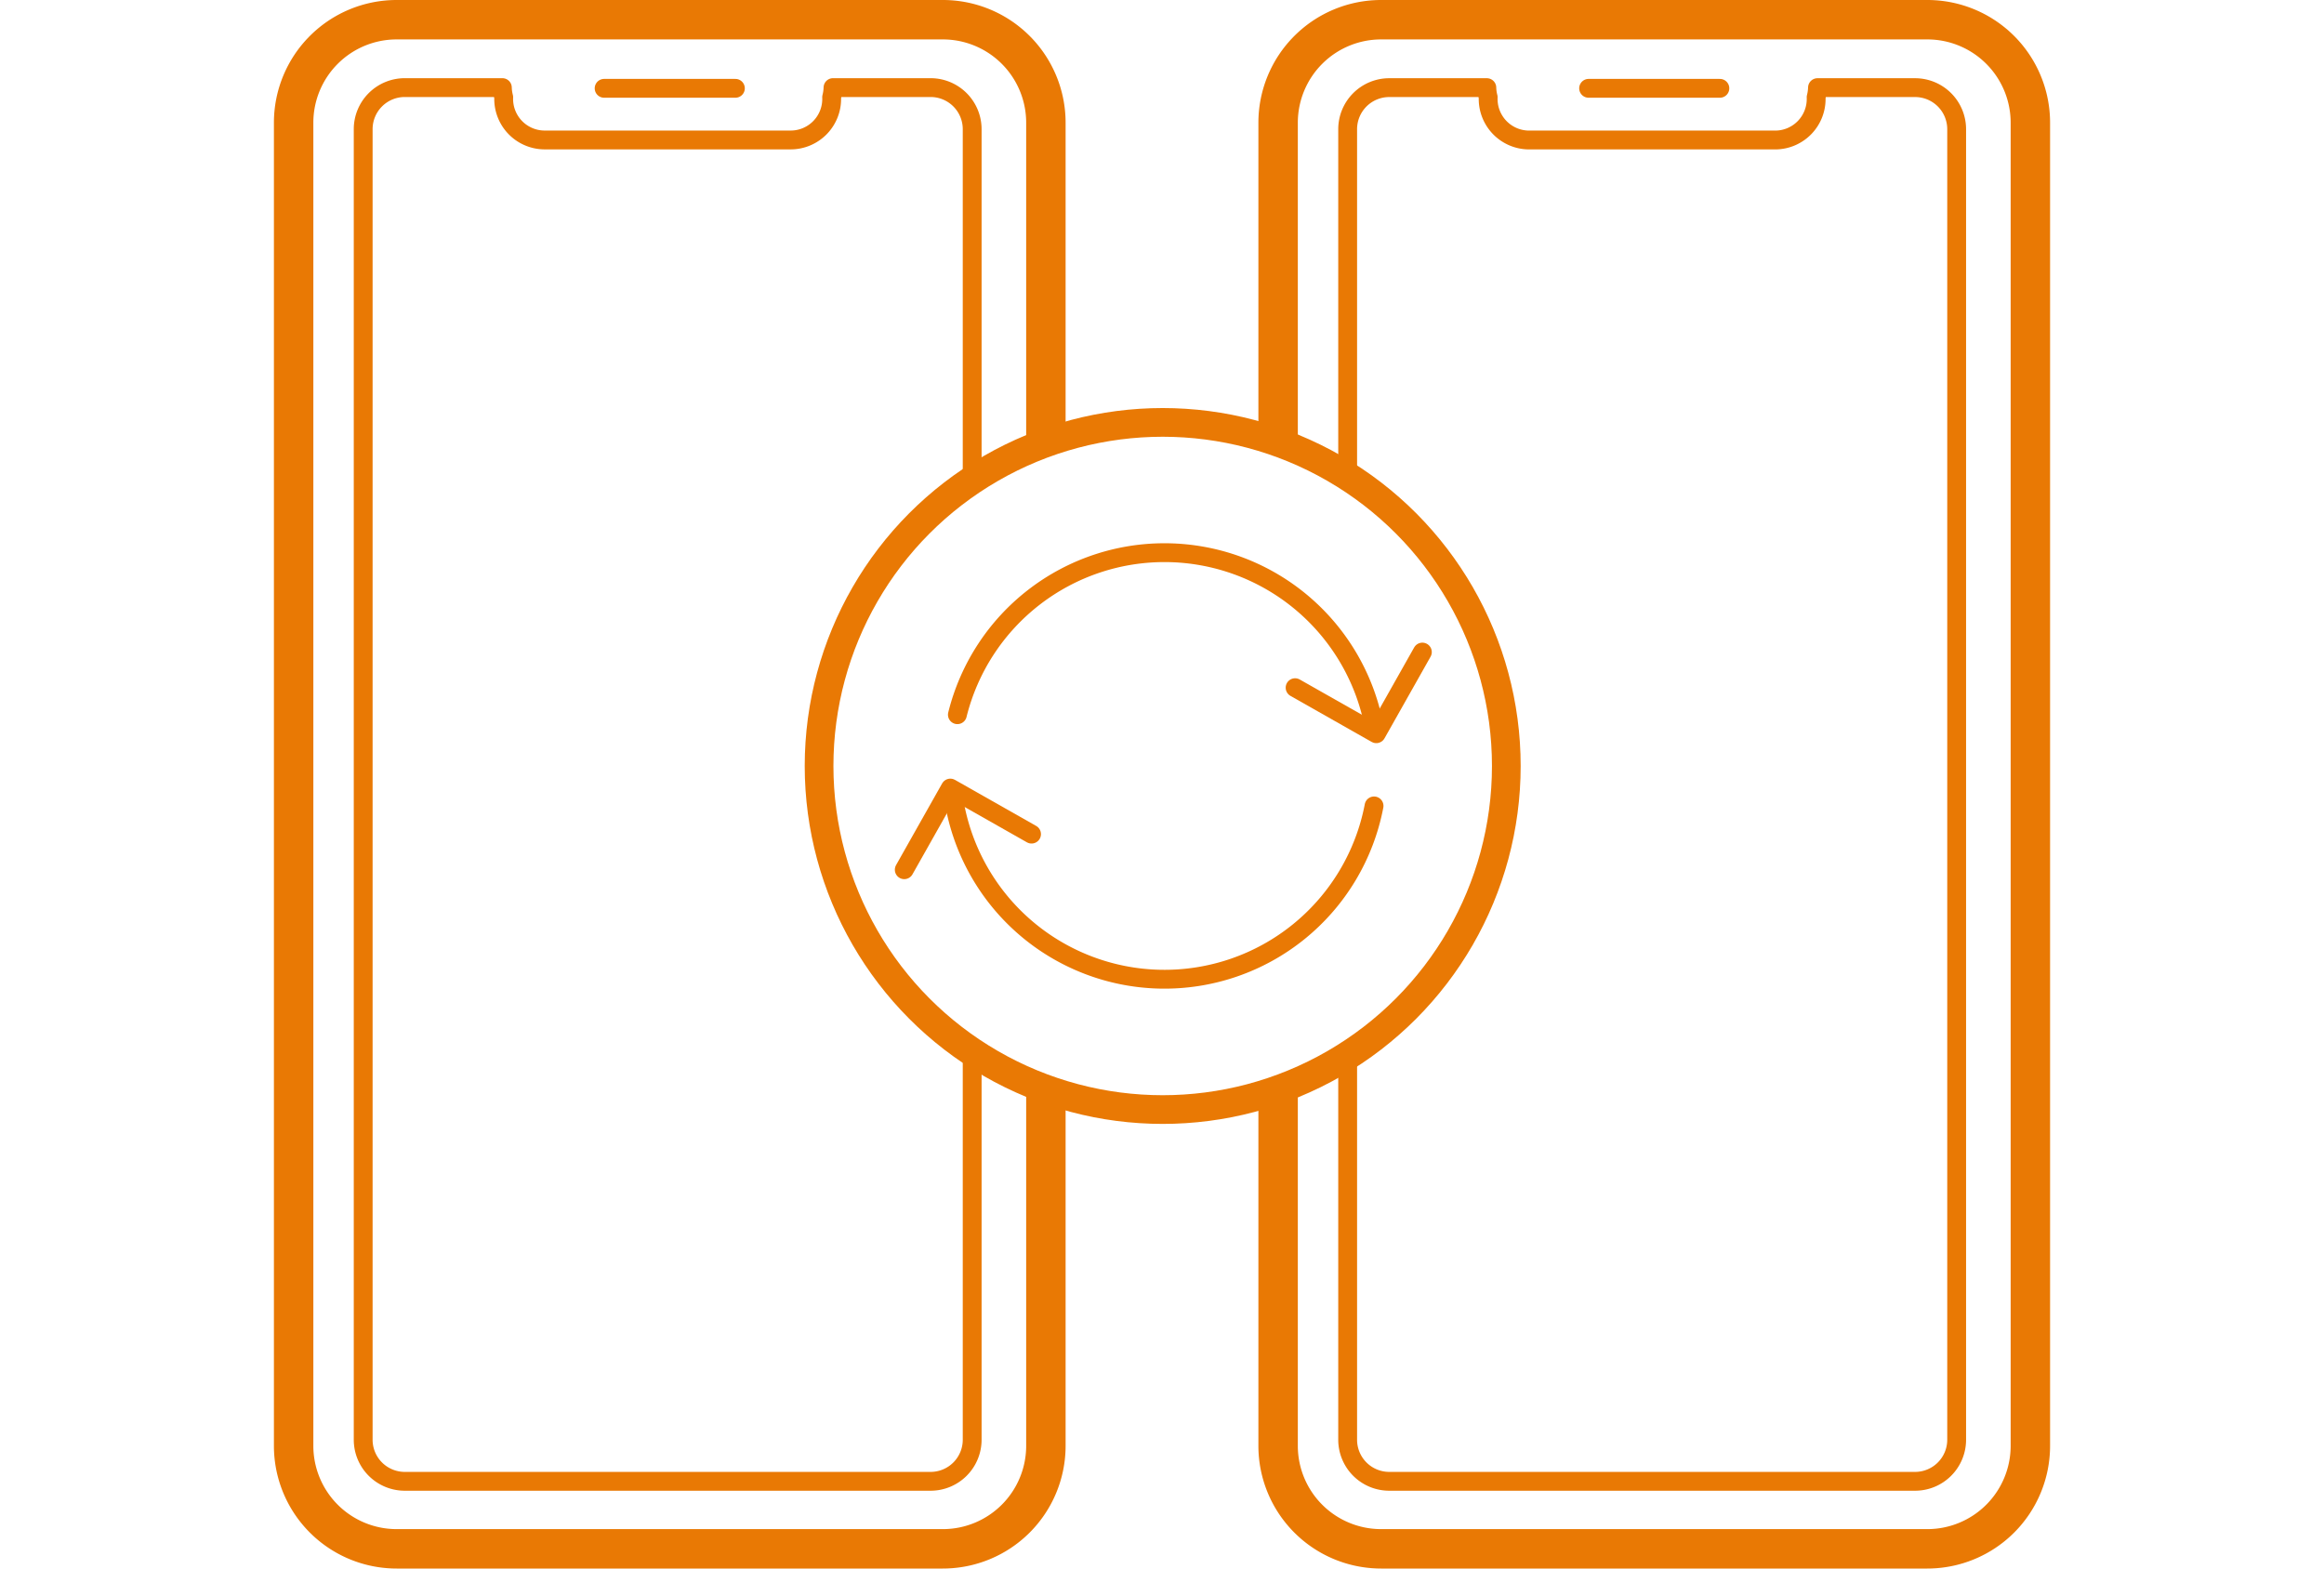
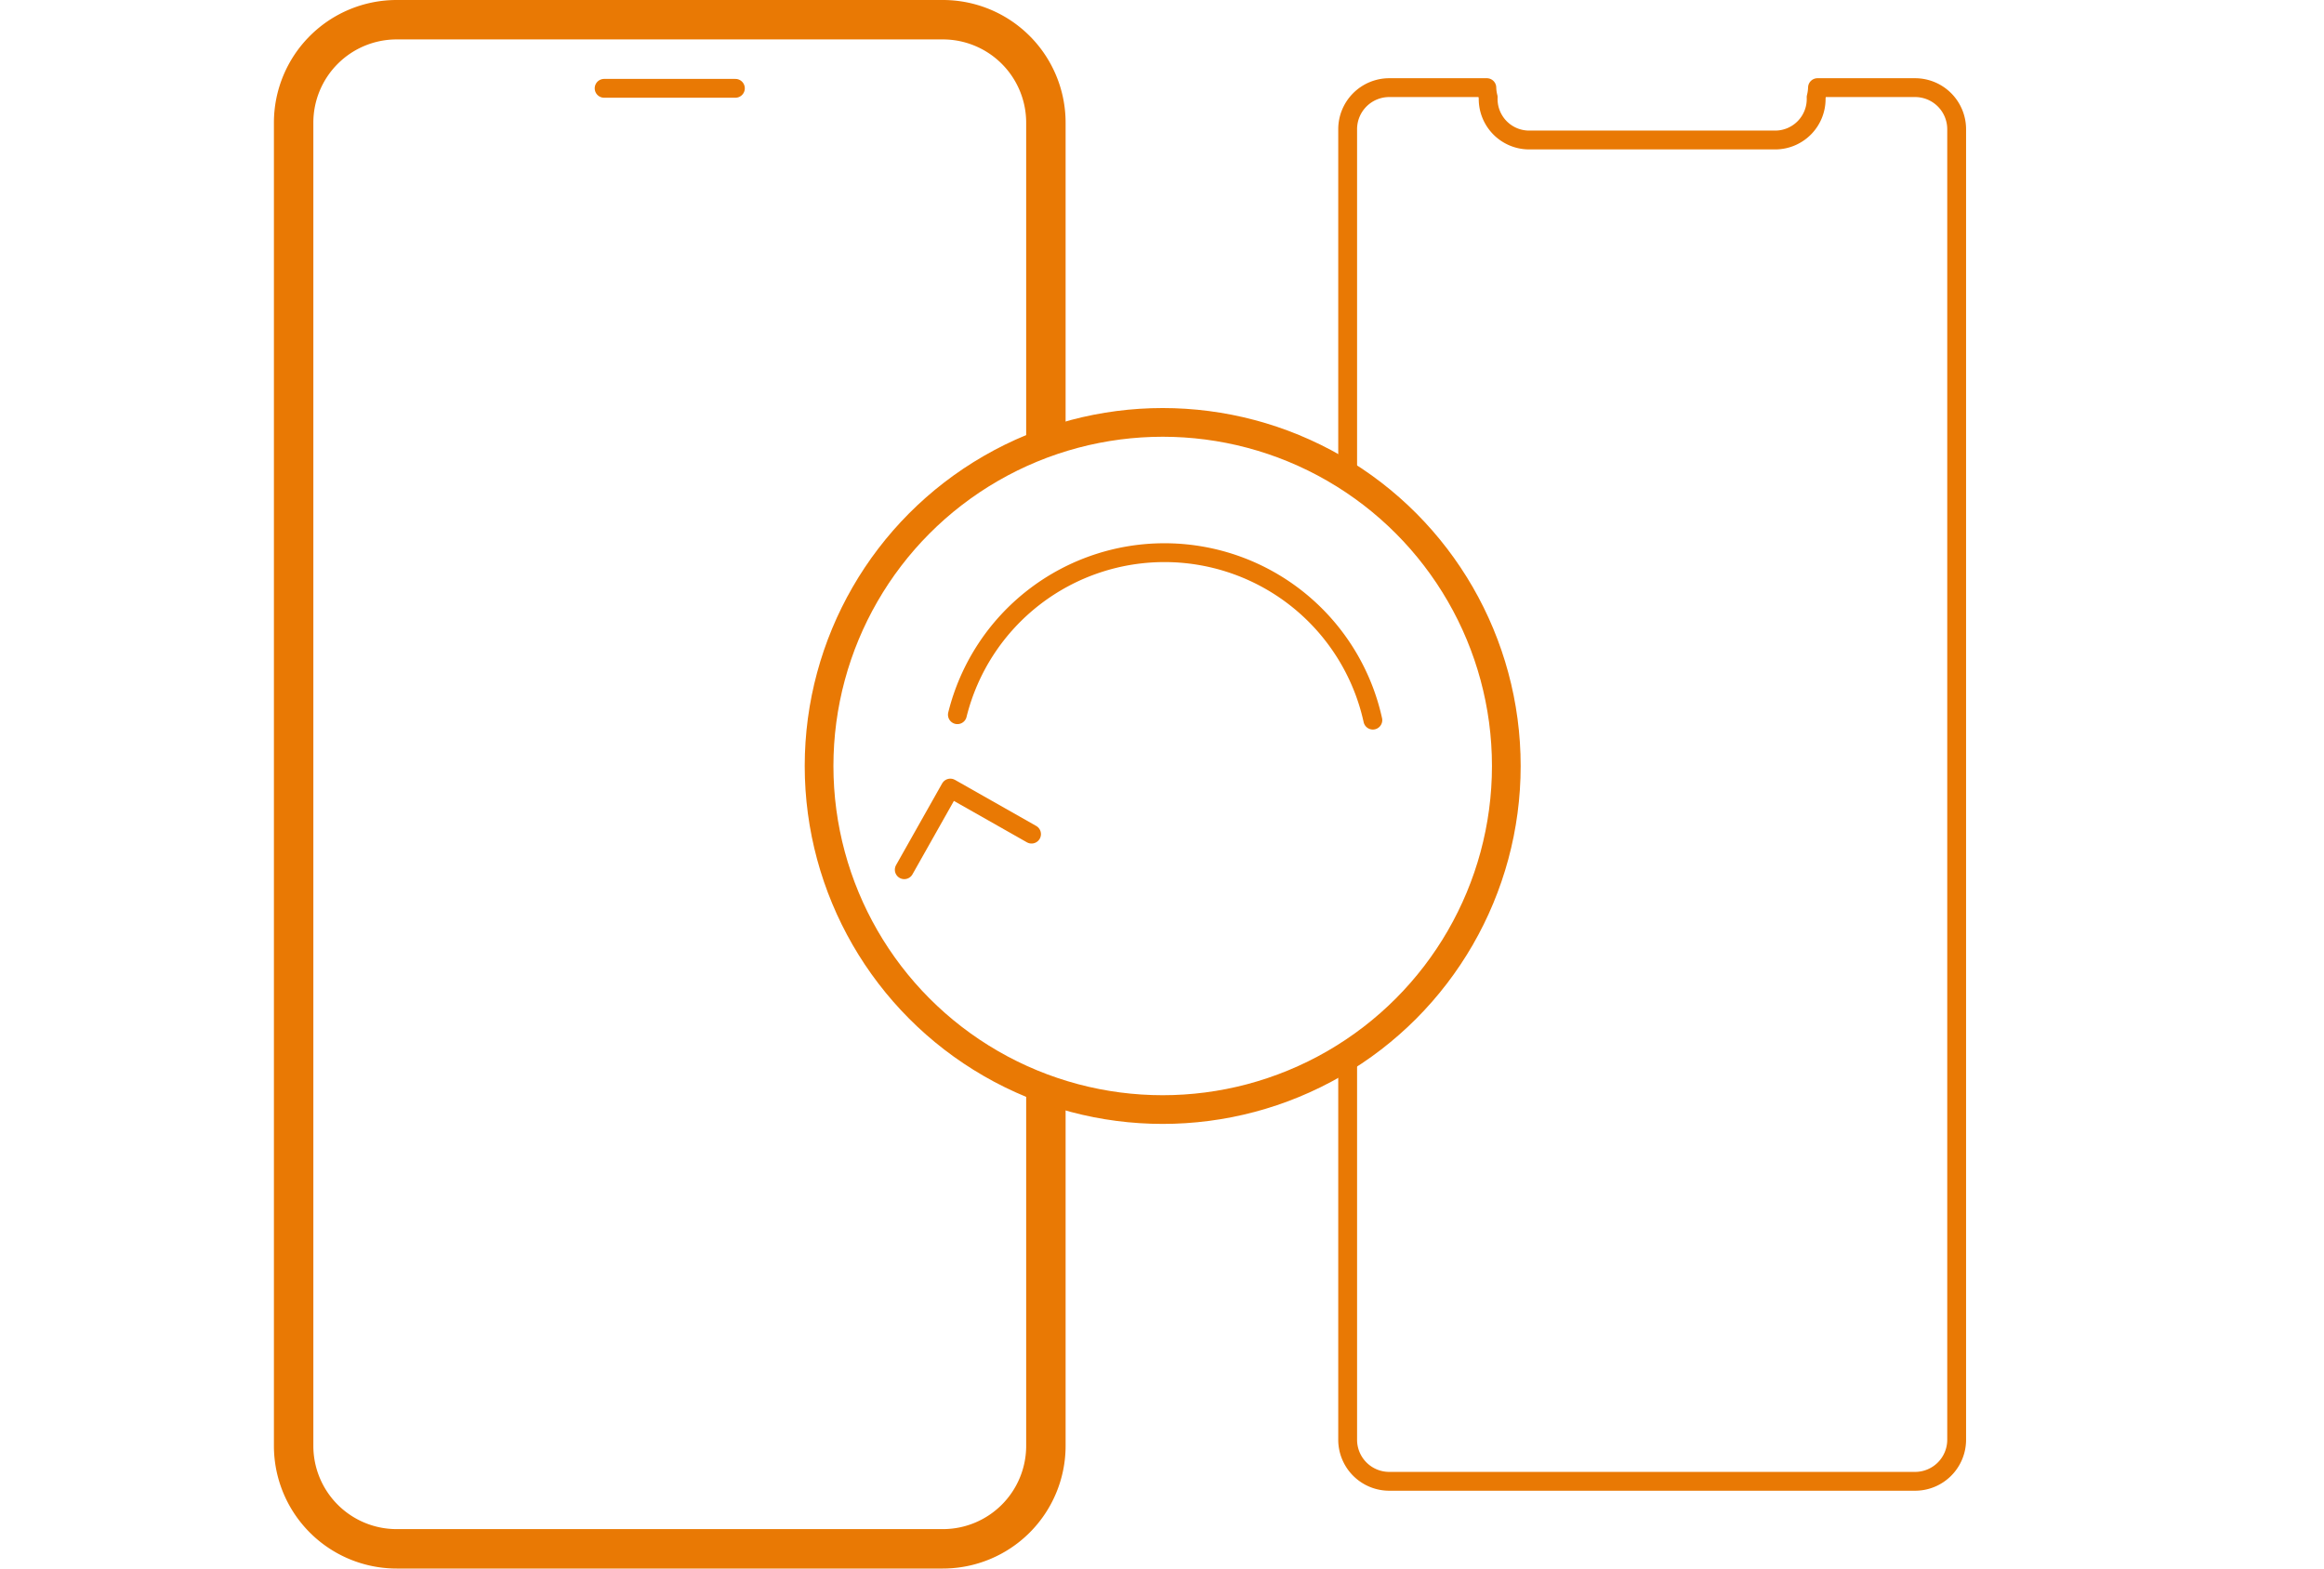
<svg xmlns="http://www.w3.org/2000/svg" width="200" height="135" viewBox="0 0 150.918 133.29">
  <g id="Gruppe_1470" data-name="Gruppe 1470" transform="translate(-40.732 -23.656)">
    <g id="Gruppe_1471" data-name="Gruppe 1471">
      <g id="Gruppe_1470-2" data-name="Gruppe 1470">
-         <path id="Pfad_1723" data-name="Pfad 1723" d="M100.062,64.032V34.637A3.534,3.534,0,0,0,96.528,31.1H88.237a3.682,3.682,0,0,1-.116.819,3.485,3.485,0,0,1-3.454,3.631H63.712a3.485,3.485,0,0,1-3.454-3.631,3.682,3.682,0,0,1-.116-.819H51.851a3.534,3.534,0,0,0-3.534,3.534V146a3.534,3.534,0,0,0,3.534,3.534H96.528A3.534,3.534,0,0,0,100.062,146V114.032" fill="none" stroke="#e97904" stroke-linecap="round" stroke-linejoin="round" stroke-width="1.6" />
        <path id="Pfad_1724" data-name="Pfad 1724" d="M106.325,115.943v30.575a8.753,8.753,0,0,1-8.753,8.753H51.16a8.753,8.753,0,0,1-8.753-8.753V34.084a8.753,8.753,0,0,1,8.753-8.753H97.572a8.753,8.753,0,0,1,8.753,8.753V61.321" fill="none" stroke="#e97904" stroke-miterlimit="10" stroke-width="3.35" />
        <line id="Linie_414" data-name="Linie 414" x2="11.154" transform="translate(68.789 31.161)" fill="none" stroke="#e97904" stroke-linecap="round" stroke-linejoin="round" stroke-width="1.6" />
      </g>
    </g>
    <g id="Gruppe_1473" data-name="Gruppe 1473">
      <g id="Gruppe_1472" data-name="Gruppe 1472">
        <path id="Pfad_1725" data-name="Pfad 1725" d="M131.966,113.515V146a3.534,3.534,0,0,0,3.534,3.534h44.678A3.534,3.534,0,0,0,183.712,146V34.637a3.534,3.534,0,0,0-3.534-3.534h-8.291a3.681,3.681,0,0,1-.116.819,3.485,3.485,0,0,1-3.455,3.631H147.362a3.485,3.485,0,0,1-3.455-3.631,3.681,3.681,0,0,1-.116-.819H135.5a3.535,3.535,0,0,0-3.534,3.534V63.419" fill="none" stroke="#e97904" stroke-linecap="round" stroke-linejoin="round" stroke-width="1.6" />
-         <path id="Pfad_1726" data-name="Pfad 1726" d="M126.057,60.9V34.084a8.753,8.753,0,0,1,8.753-8.753h46.412a8.753,8.753,0,0,1,8.753,8.753V146.518a8.753,8.753,0,0,1-8.753,8.753H134.81a8.753,8.753,0,0,1-8.753-8.753V116.259" fill="none" stroke="#e97904" stroke-miterlimit="10" stroke-width="3.35" />
-         <line id="Linie_415" data-name="Linie 415" x2="11.154" transform="translate(152.439 31.161)" fill="none" stroke="#e97904" stroke-linecap="round" stroke-linejoin="round" stroke-width="1.6" />
      </g>
    </g>
    <g id="Gruppe_1474" data-name="Gruppe 1474">
      <circle id="Ellipse_214" data-name="Ellipse 214" cx="29.197" cy="29.197" r="29.197" transform="translate(87.053 59.55)" fill="none" stroke="#e97904" stroke-miterlimit="10" stroke-width="2.439" />
    </g>
    <g id="Gruppe_1475" data-name="Gruppe 1475">
-       <path id="Pfad_1727" data-name="Pfad 1727" d="M134.208,92.141a18.127,18.127,0,0,1-35.728-.684" fill="none" stroke="#e97904" stroke-linecap="round" stroke-miterlimit="10" stroke-width="1.6" />
      <path id="Pfad_1728" data-name="Pfad 1728" d="M98.806,84.389a18.128,18.128,0,0,1,35.3.461" fill="none" stroke="#e97904" stroke-linecap="round" stroke-miterlimit="10" stroke-width="1.6" />
-       <path id="Pfad_1729" data-name="Pfad 1729" d="M138.314,79.067,134.4,86.006l-6.9-3.913" fill="none" stroke="#e97904" stroke-linecap="round" stroke-linejoin="round" stroke-width="1.6" />
      <path id="Pfad_1730" data-name="Pfad 1730" d="M94.291,97.563l3.915-6.939,6.9,3.913" fill="none" stroke="#e97904" stroke-linecap="round" stroke-linejoin="round" stroke-width="1.6" />
    </g>
  </g>
</svg>